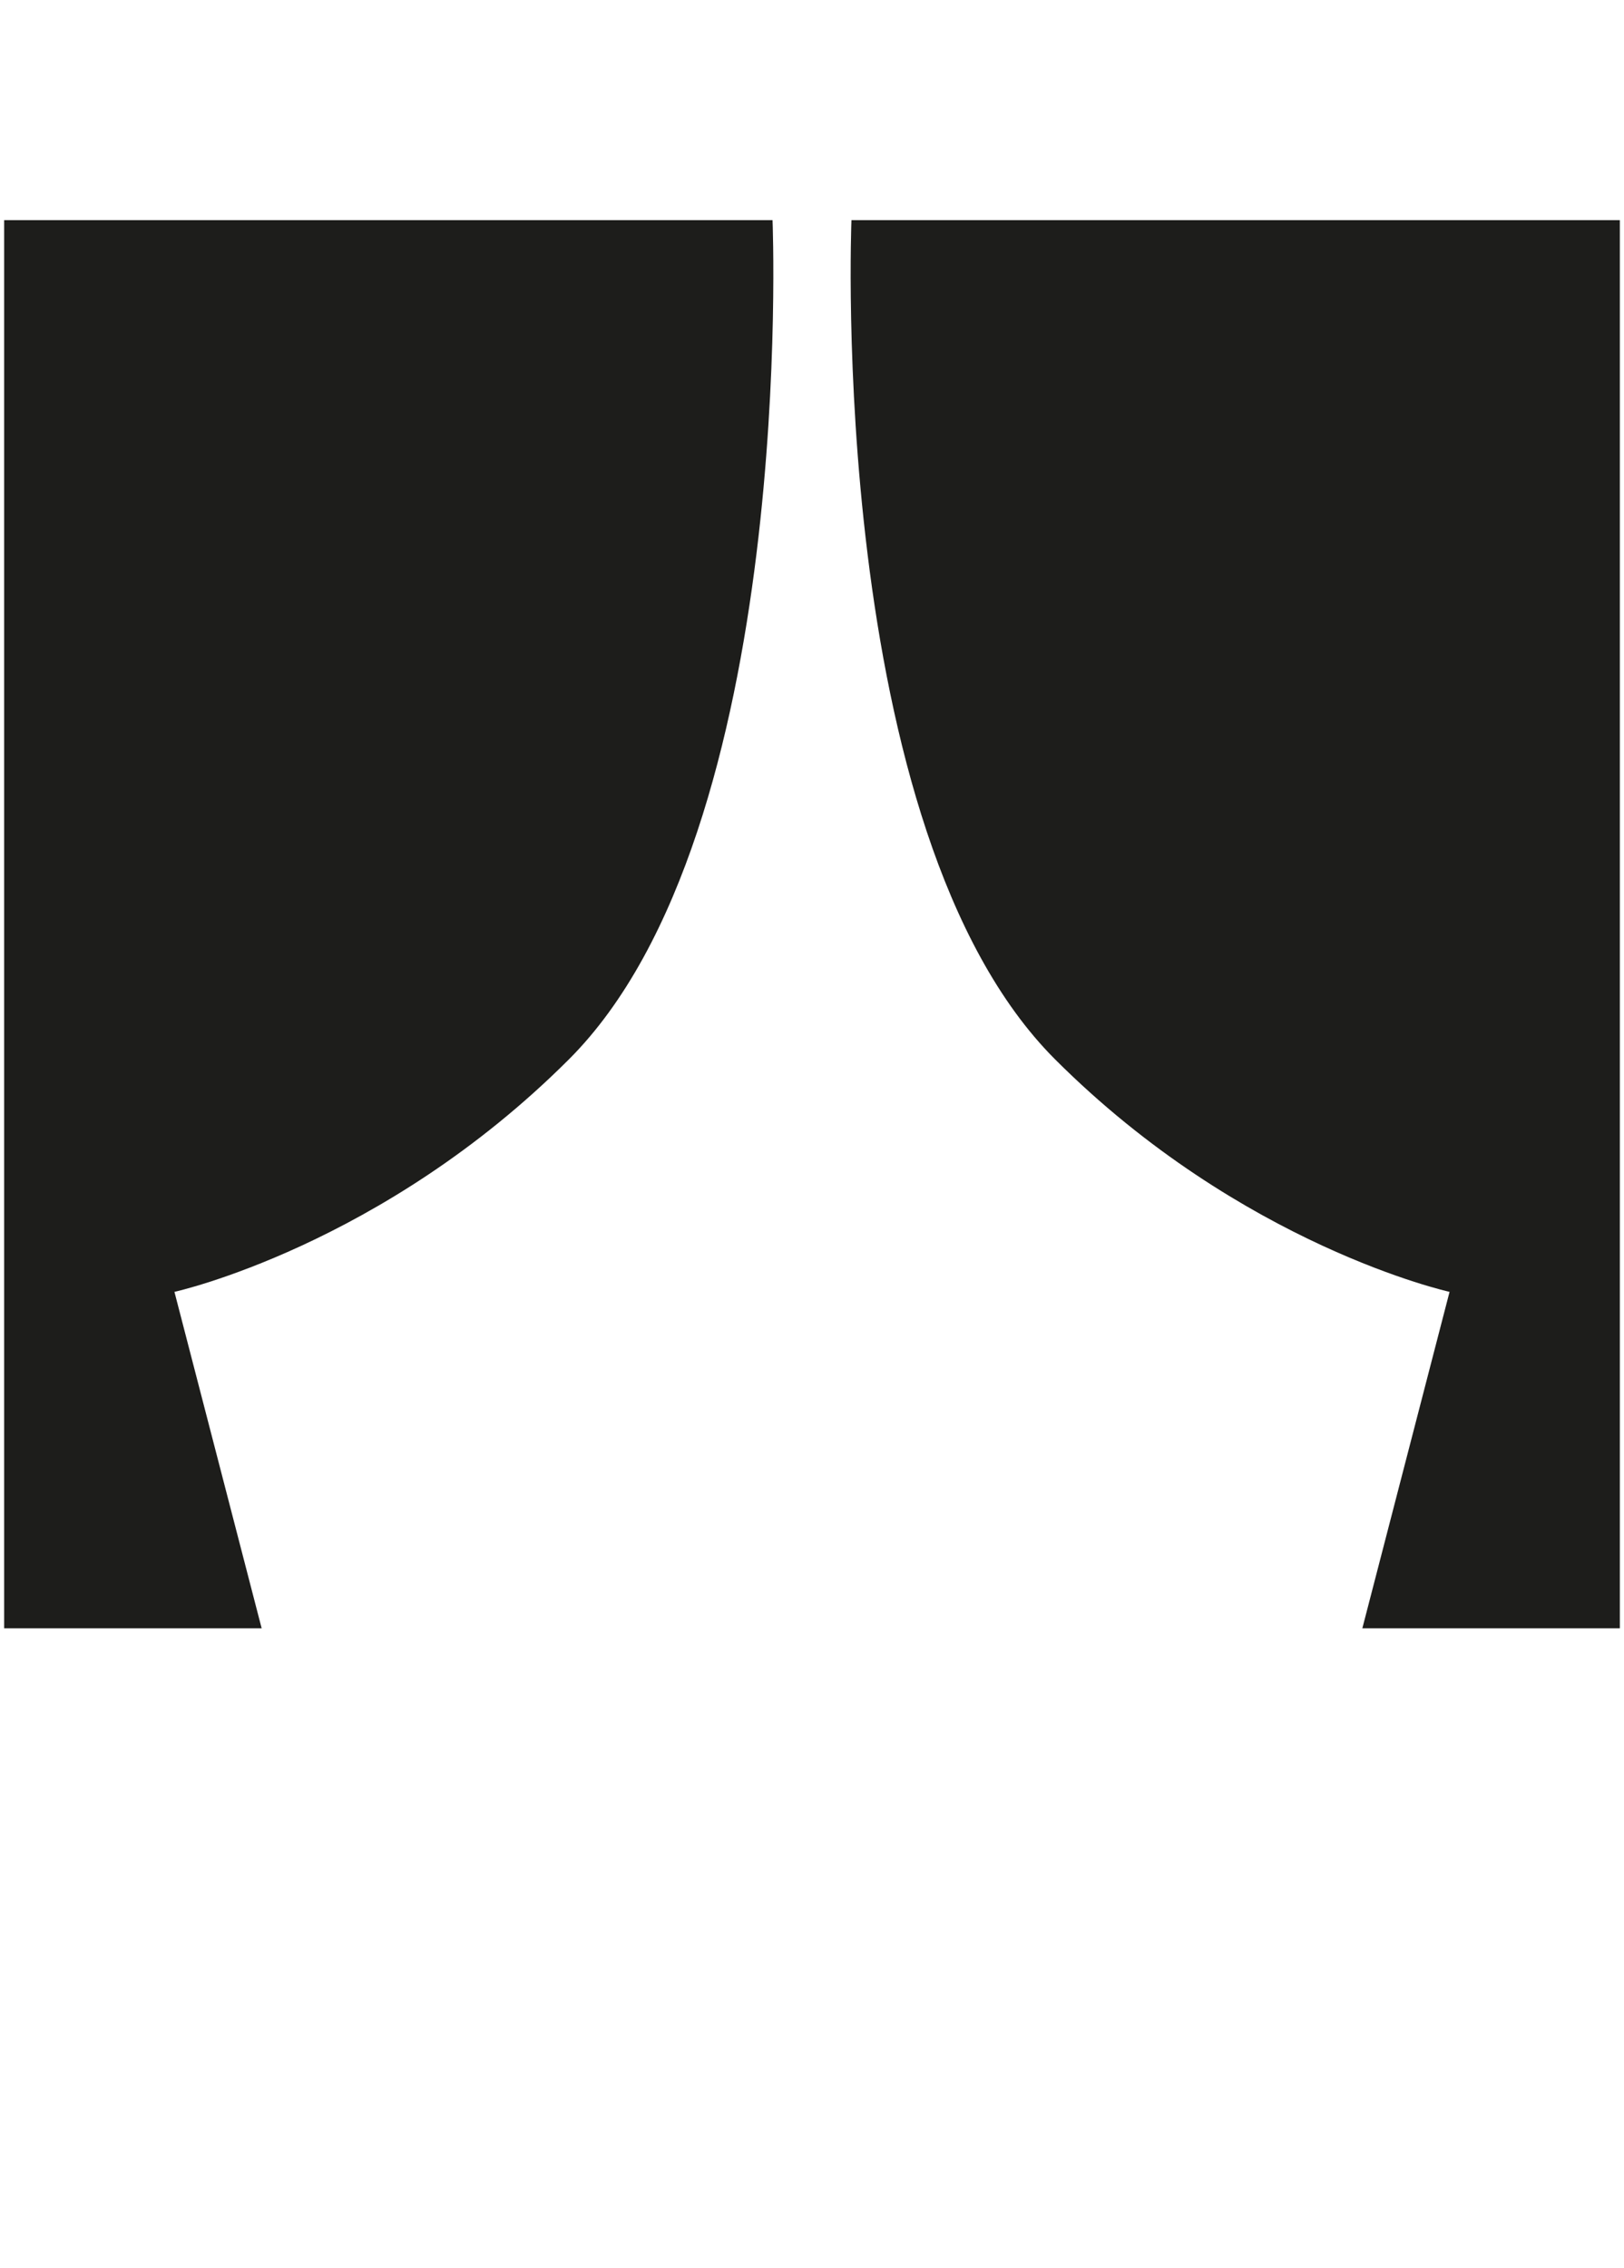
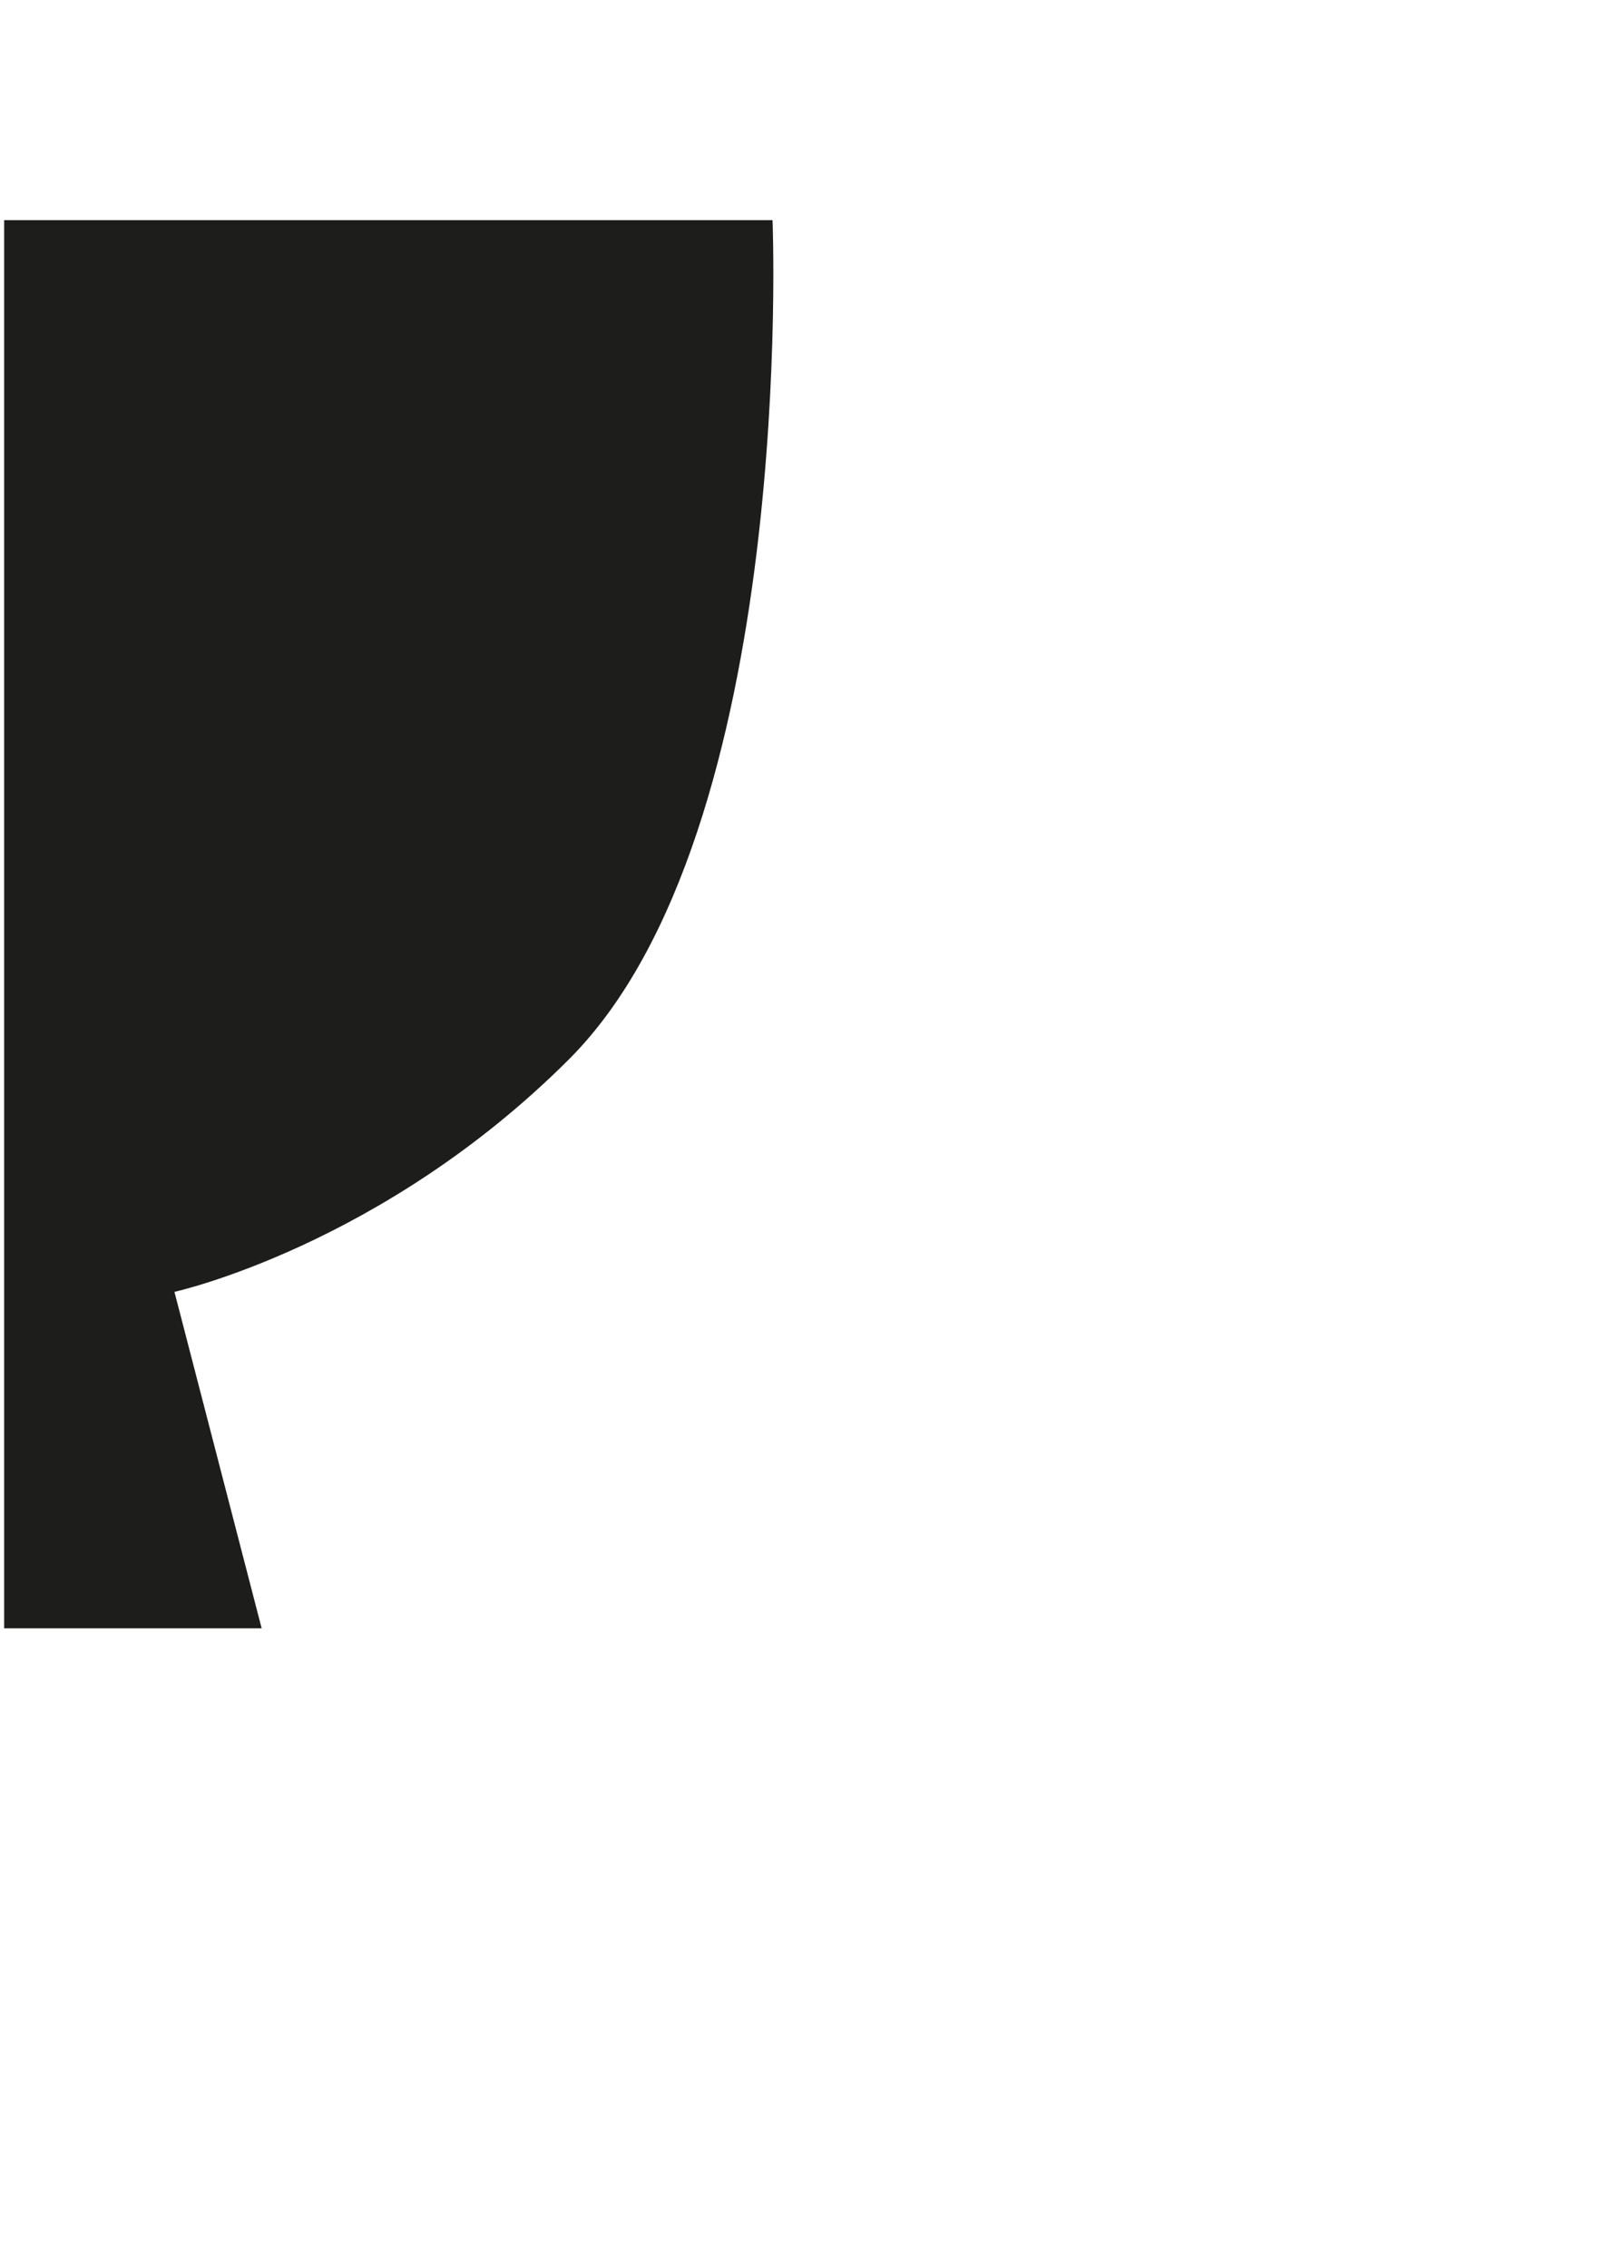
<svg xmlns="http://www.w3.org/2000/svg" version="1.1" id="Capa_1" x="0px" y="0px" viewBox="0 0 39.1 54.6" style="enable-background:new 0 0 39.1 54.6;" xml:space="preserve">
  <style type="text/css">
	.st0{fill-rule:evenodd;clip-rule:evenodd;}
	.st1{fill:#1D1E1C;}
	.st2{fill:#1D1D1B;}
	.st3{fill-rule:evenodd;clip-rule:evenodd;fill:#1D1D1B;}
	.st4{clip-path:url(#SVGID_2_);fill:#1D1D1B;}
	.st5{fill:#231D1E;}
	.st6{fill:#211B1C;}
</style>
  <g>
    <g>
      <path class="st2" d="M0.1,39.2V5.3h18.5c0,0,0.6,14.7-4.9,20.2c-4.5,4.5-9.5,5.6-9.5,5.6l2.1,8.1H0.1z" />
    </g>
    <g>
-       <path class="st2" d="M39,39.2V5.3H20.5c0,0-0.6,14.7,4.9,20.2c4.5,4.5,9.5,5.6,9.5,5.6l-2.1,8.1H39z" />
-     </g>
+       </g>
  </g>
</svg>